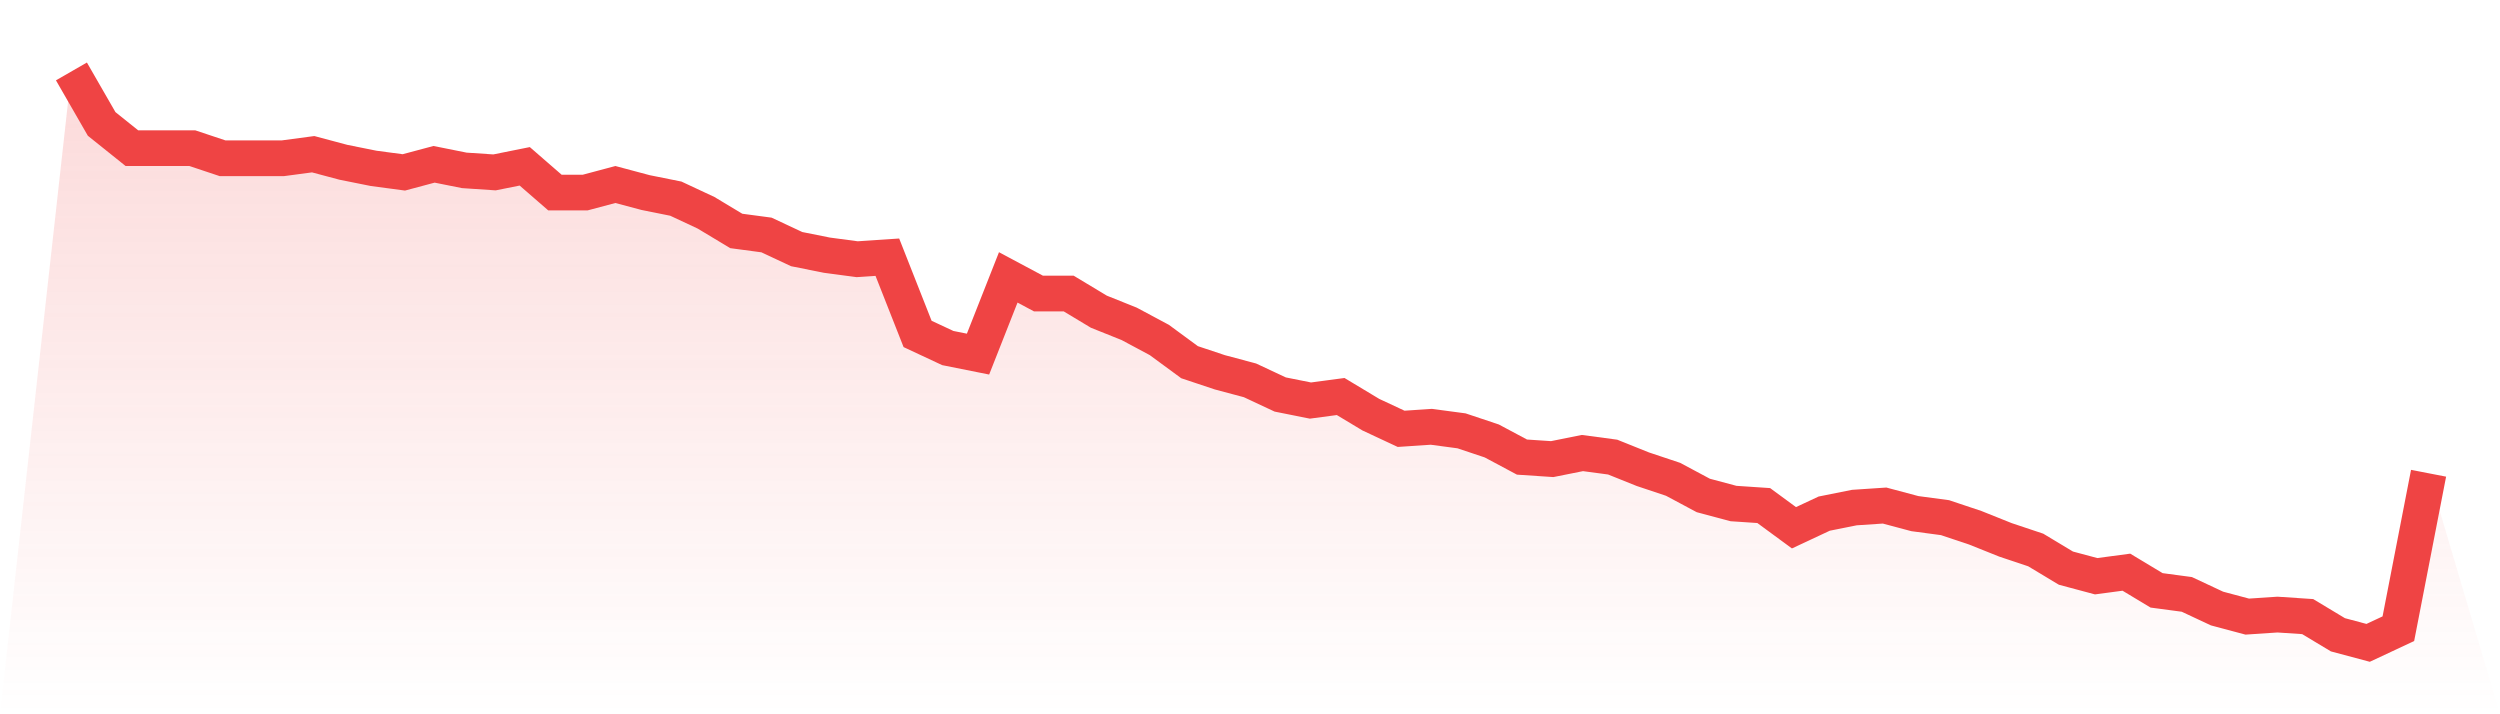
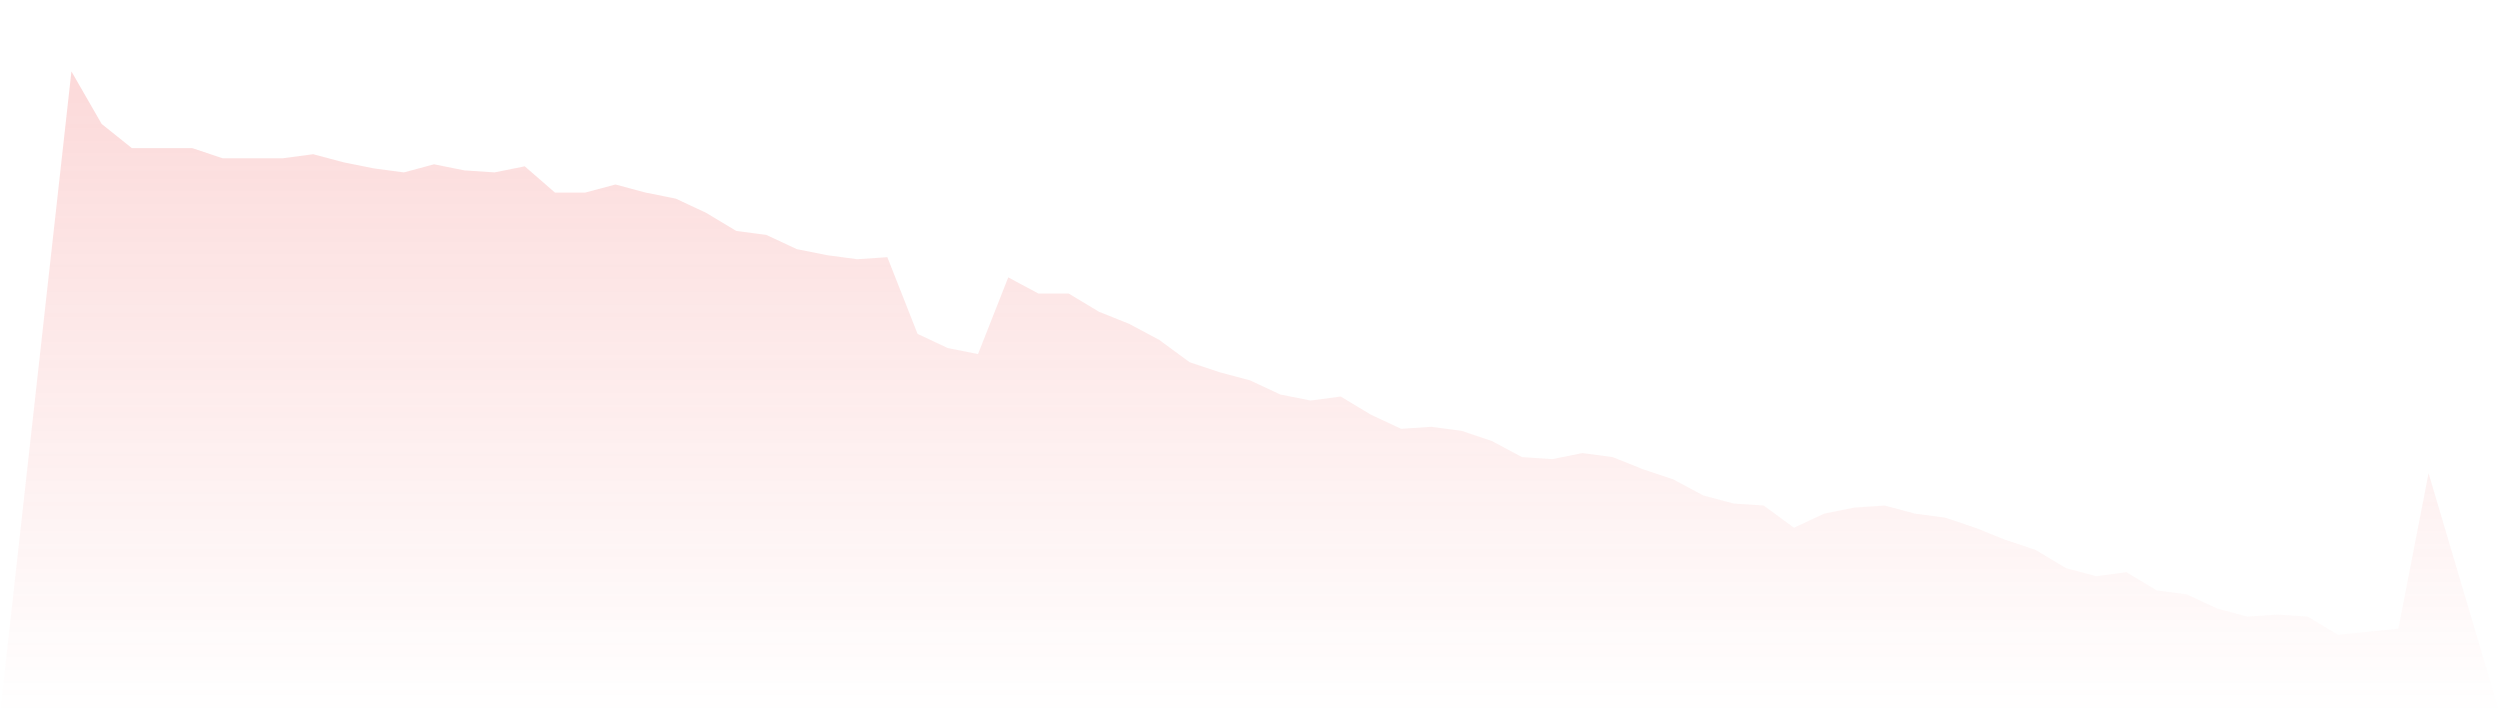
<svg xmlns="http://www.w3.org/2000/svg" viewBox="0 0 140 40">
  <defs>
    <linearGradient id="gradient" x1="0" x2="0" y1="0" y2="1">
      <stop offset="0%" stop-color="#ef4444" stop-opacity="0.2" />
      <stop offset="100%" stop-color="#ef4444" stop-opacity="0" />
    </linearGradient>
  </defs>
-   <path d="M4,4 L4,4 L5.692,6.94 L7.385,8.297 L9.077,8.297 L10.769,8.297 L12.462,8.862 L14.154,8.862 L15.846,8.862 L17.538,8.636 L19.231,9.088 L20.923,9.428 L22.615,9.654 L24.308,9.201 L26,9.541 L27.692,9.654 L29.385,9.314 L31.077,10.784 L32.769,10.784 L34.462,10.332 L36.154,10.784 L37.846,11.124 L39.538,11.915 L41.231,12.933 L42.923,13.159 L44.615,13.951 L46.308,14.29 L48,14.516 L49.692,14.403 L51.385,18.7 L53.077,19.491 L54.769,19.83 L56.462,15.534 L58.154,16.438 L59.846,16.438 L61.538,17.456 L63.231,18.134 L64.923,19.039 L66.615,20.283 L68.308,20.848 L70,21.3 L71.692,22.092 L73.385,22.431 L75.077,22.205 L76.769,23.223 L78.462,24.014 L80.154,23.901 L81.846,24.127 L83.538,24.693 L85.231,25.597 L86.923,25.71 L88.615,25.371 L90.308,25.597 L92,26.276 L93.692,26.841 L95.385,27.746 L97.077,28.198 L98.769,28.311 L100.462,29.555 L102.154,28.763 L103.846,28.424 L105.538,28.311 L107.231,28.763 L108.923,28.989 L110.615,29.555 L112.308,30.233 L114,30.799 L115.692,31.816 L117.385,32.269 L119.077,32.042 L120.769,33.06 L122.462,33.286 L124.154,34.078 L125.846,34.53 L127.538,34.417 L129.231,34.53 L130.923,35.548 L132.615,36 L134.308,35.208 L136,26.502 L140,40 L0,40 z" fill="url(#gradient)" />
-   <path d="M4,4 L4,4 L5.692,6.94 L7.385,8.297 L9.077,8.297 L10.769,8.297 L12.462,8.862 L14.154,8.862 L15.846,8.862 L17.538,8.636 L19.231,9.088 L20.923,9.428 L22.615,9.654 L24.308,9.201 L26,9.541 L27.692,9.654 L29.385,9.314 L31.077,10.784 L32.769,10.784 L34.462,10.332 L36.154,10.784 L37.846,11.124 L39.538,11.915 L41.231,12.933 L42.923,13.159 L44.615,13.951 L46.308,14.29 L48,14.516 L49.692,14.403 L51.385,18.7 L53.077,19.491 L54.769,19.83 L56.462,15.534 L58.154,16.438 L59.846,16.438 L61.538,17.456 L63.231,18.134 L64.923,19.039 L66.615,20.283 L68.308,20.848 L70,21.3 L71.692,22.092 L73.385,22.431 L75.077,22.205 L76.769,23.223 L78.462,24.014 L80.154,23.901 L81.846,24.127 L83.538,24.693 L85.231,25.597 L86.923,25.71 L88.615,25.371 L90.308,25.597 L92,26.276 L93.692,26.841 L95.385,27.746 L97.077,28.198 L98.769,28.311 L100.462,29.555 L102.154,28.763 L103.846,28.424 L105.538,28.311 L107.231,28.763 L108.923,28.989 L110.615,29.555 L112.308,30.233 L114,30.799 L115.692,31.816 L117.385,32.269 L119.077,32.042 L120.769,33.06 L122.462,33.286 L124.154,34.078 L125.846,34.53 L127.538,34.417 L129.231,34.53 L130.923,35.548 L132.615,36 L134.308,35.208 L136,26.502" fill="none" stroke="#ef4444" stroke-width="2" />
+   <path d="M4,4 L4,4 L5.692,6.94 L7.385,8.297 L9.077,8.297 L10.769,8.297 L12.462,8.862 L14.154,8.862 L15.846,8.862 L17.538,8.636 L19.231,9.088 L20.923,9.428 L22.615,9.654 L24.308,9.201 L26,9.541 L27.692,9.654 L29.385,9.314 L31.077,10.784 L32.769,10.784 L34.462,10.332 L36.154,10.784 L37.846,11.124 L39.538,11.915 L41.231,12.933 L42.923,13.159 L44.615,13.951 L46.308,14.29 L48,14.516 L49.692,14.403 L51.385,18.7 L53.077,19.491 L54.769,19.83 L56.462,15.534 L58.154,16.438 L59.846,16.438 L61.538,17.456 L63.231,18.134 L64.923,19.039 L66.615,20.283 L68.308,20.848 L70,21.3 L71.692,22.092 L73.385,22.431 L75.077,22.205 L76.769,23.223 L78.462,24.014 L80.154,23.901 L81.846,24.127 L83.538,24.693 L85.231,25.597 L86.923,25.71 L88.615,25.371 L90.308,25.597 L92,26.276 L93.692,26.841 L95.385,27.746 L97.077,28.198 L98.769,28.311 L100.462,29.555 L102.154,28.763 L103.846,28.424 L105.538,28.311 L107.231,28.763 L108.923,28.989 L110.615,29.555 L112.308,30.233 L114,30.799 L115.692,31.816 L117.385,32.269 L119.077,32.042 L120.769,33.06 L122.462,33.286 L124.154,34.078 L125.846,34.53 L127.538,34.417 L129.231,34.53 L130.923,35.548 L134.308,35.208 L136,26.502 L140,40 L0,40 z" fill="url(#gradient)" />
</svg>